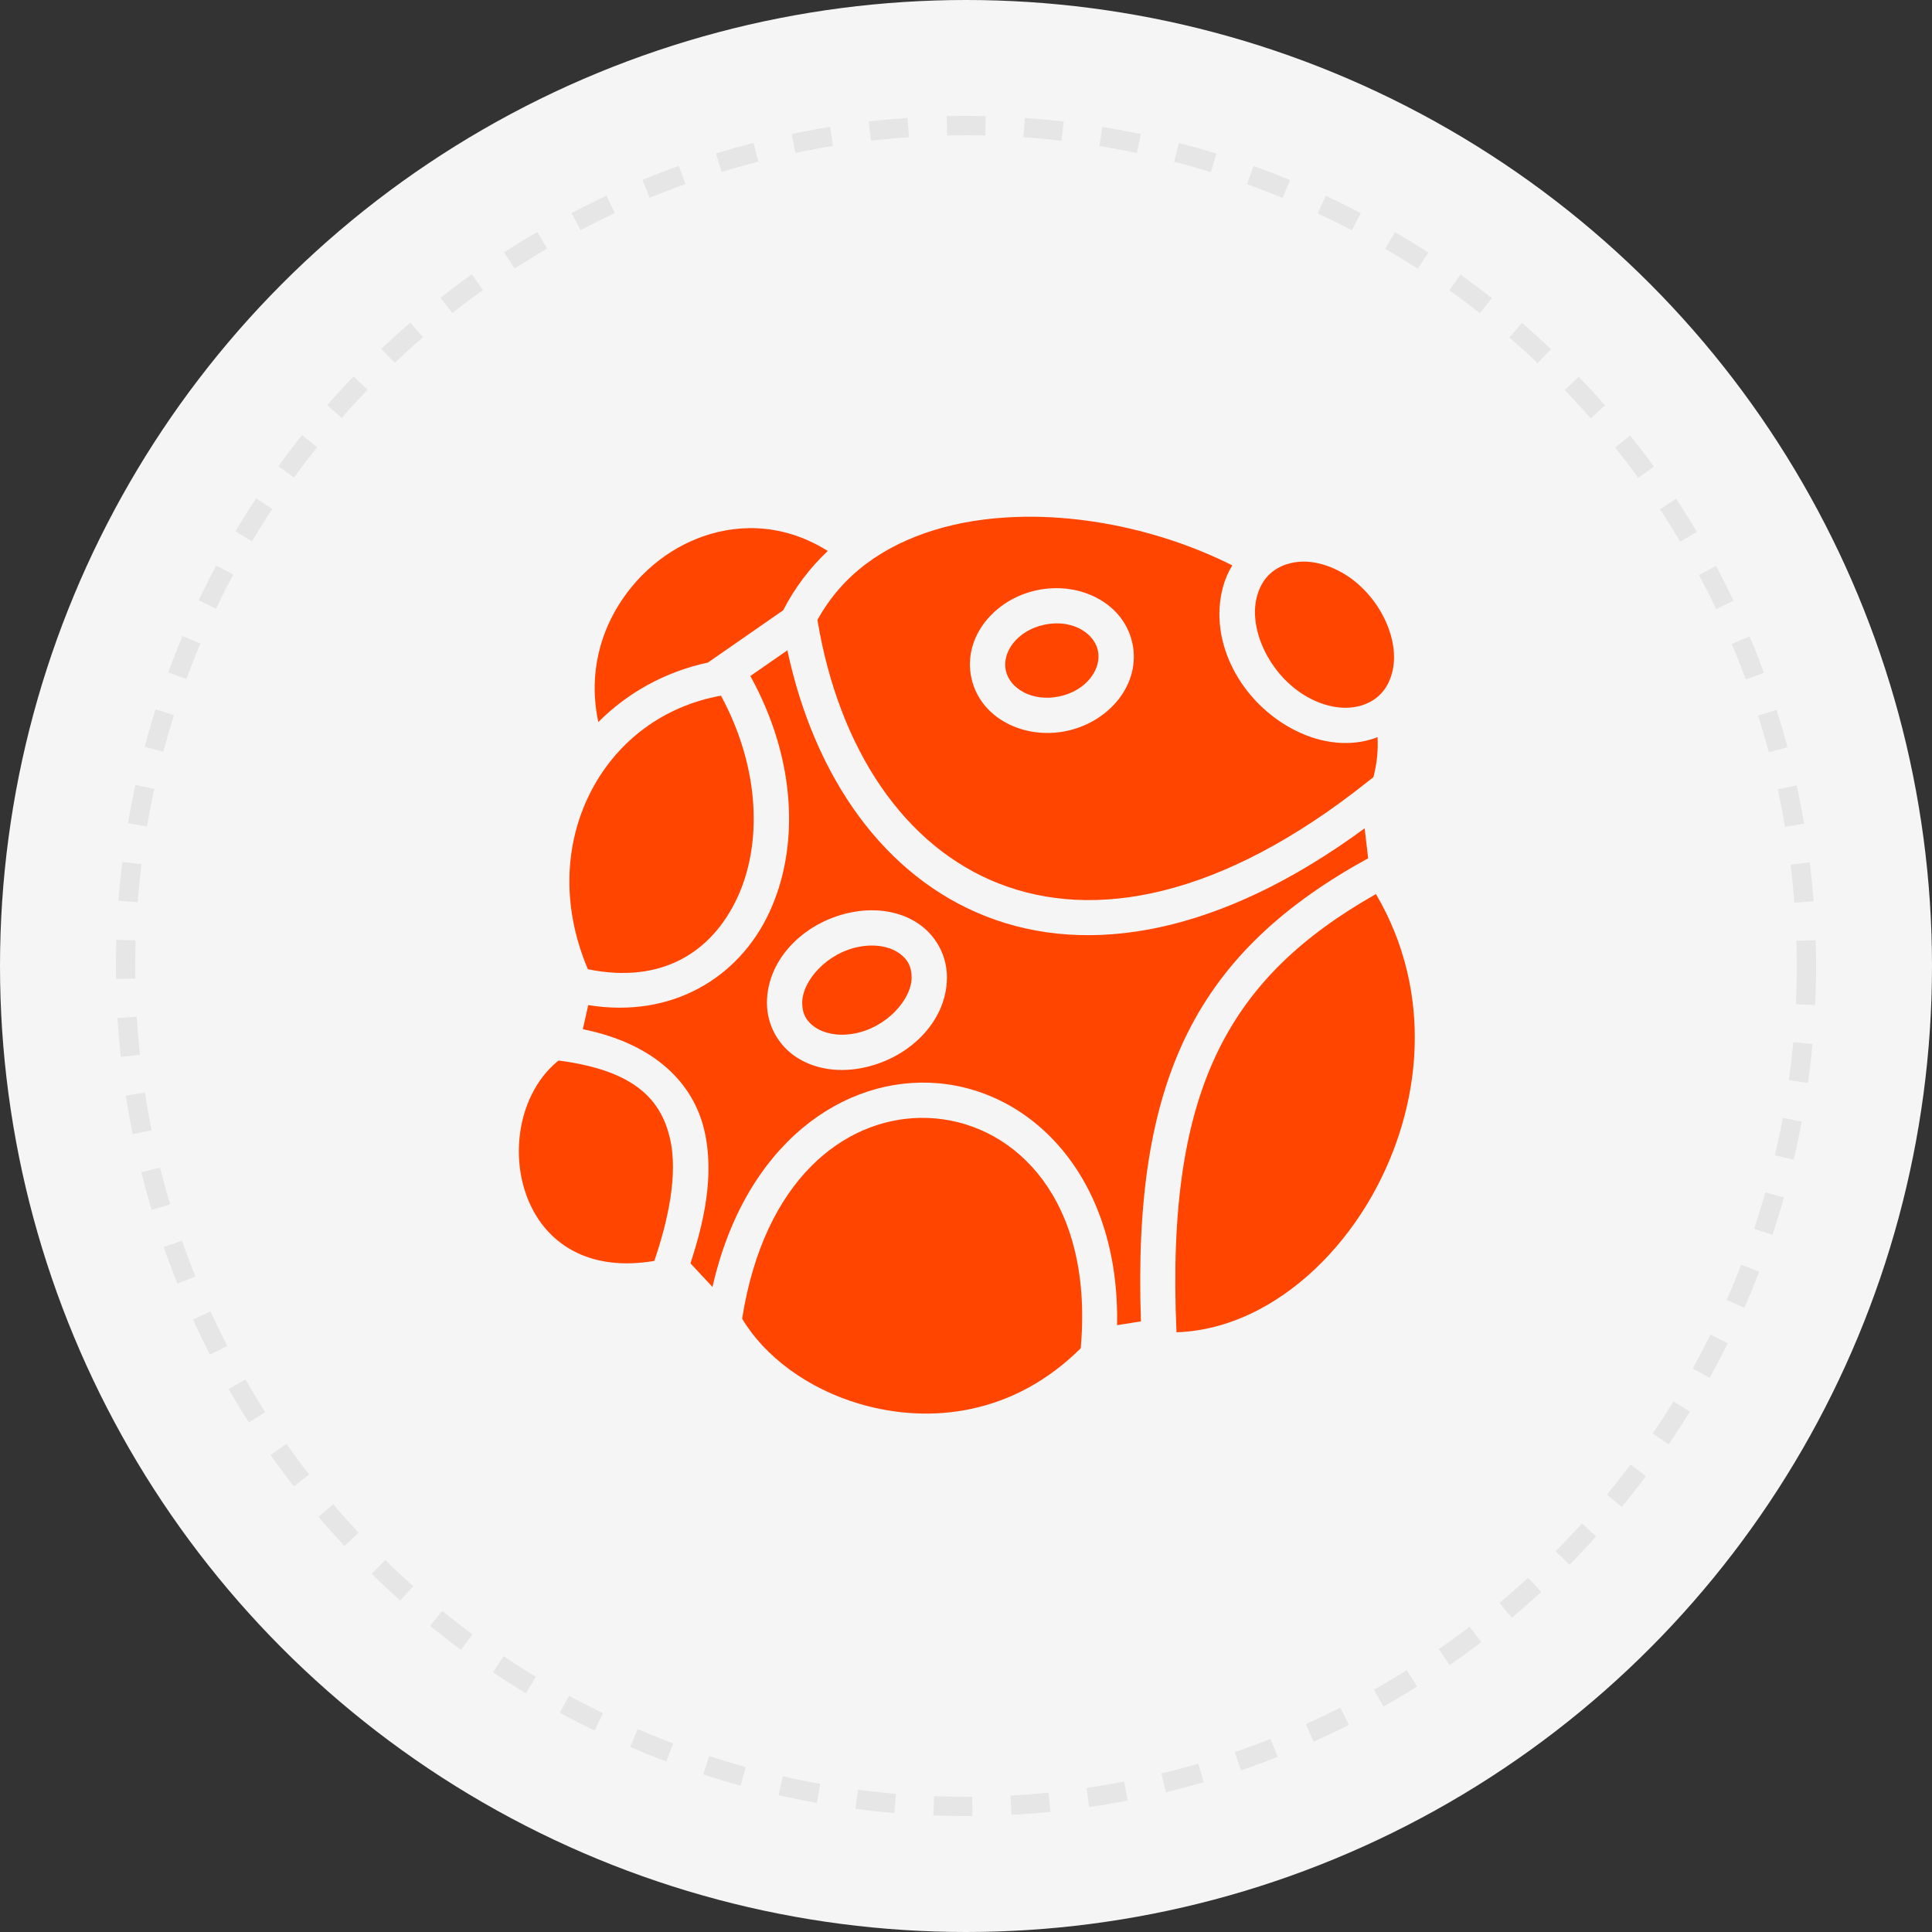
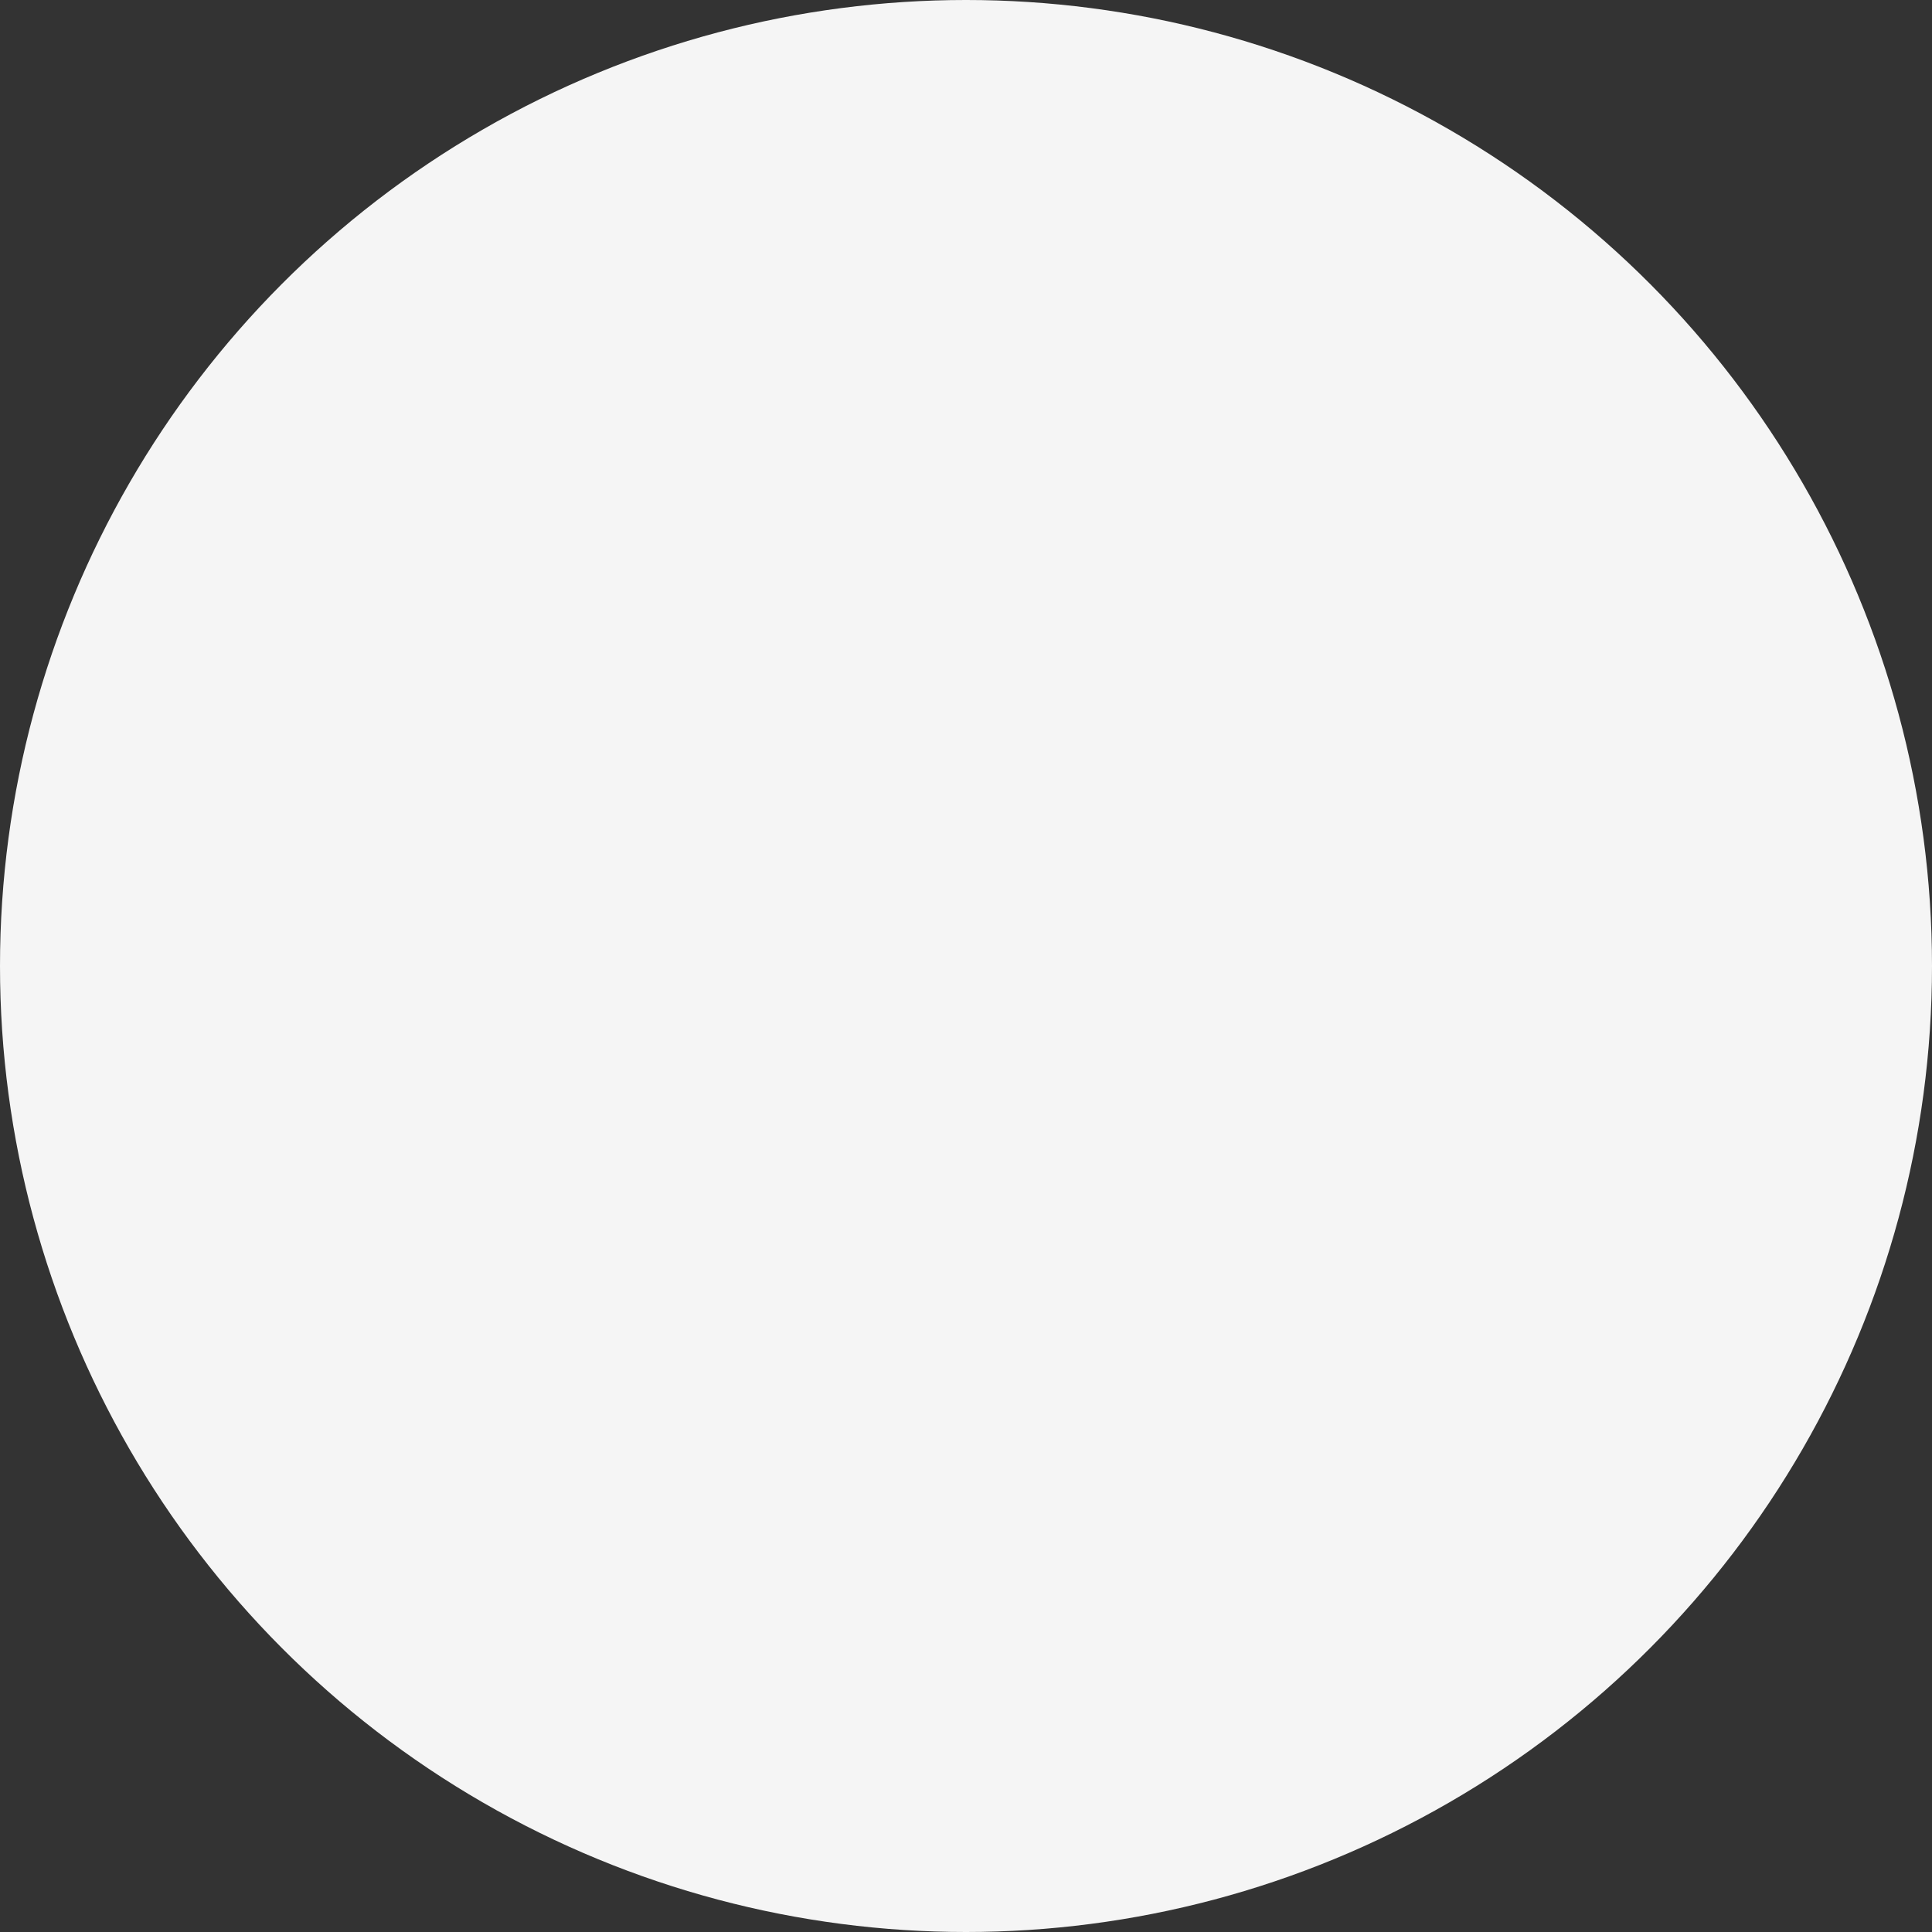
<svg xmlns="http://www.w3.org/2000/svg" width="100" height="100" viewBox="0 0 100 100" fill="none">
  <rect x="0" y="0" width="100" height="100" fill="#333333" stroke="none" />
  <circle cx="50" cy="50" r="50" fill="#F5F5F5" />
-   <circle cx="50" cy="50" r="43.5" stroke="#E6E6E6" stroke-dasharray="2 2" />
-   <path d="M53.073 26.746C52.915 26.747 52.757 26.752 52.6 26.758C51.092 26.81 49.639 27.035 48.309 27.451C45.73 28.258 43.615 29.72 42.31 32.089C43.432 38.836 46.846 43.827 51.7 45.731C56.584 47.646 63.135 46.548 70.786 40.463L71.088 40.225C71.273 39.516 71.339 38.825 71.301 38.153C71.26 38.169 71.221 38.187 71.179 38.202C69.921 38.647 68.445 38.513 67.044 37.808C64.242 36.399 62.541 33.235 63.294 30.411C63.401 30.007 63.565 29.621 63.782 29.263C62.68 28.71 61.503 28.233 60.285 27.851C57.938 27.113 55.447 26.72 53.073 26.746ZM38.727 27.338C36.677 27.376 34.707 28.288 33.246 29.767C31.395 31.64 30.325 34.36 30.969 37.375C32.467 35.868 34.407 34.775 36.643 34.293L37.106 33.972L40.537 31.589C41.148 30.399 41.932 29.378 42.847 28.518C41.488 27.666 40.085 27.312 38.727 27.337L38.727 27.338ZM67.45 29.068C67.121 29.071 66.816 29.128 66.543 29.224C65.818 29.48 65.292 30 65.057 30.881C64.587 32.644 65.812 35.146 67.865 36.179C68.891 36.695 69.848 36.737 70.572 36.481C71.295 36.225 71.82 35.702 72.055 34.821C72.525 33.057 71.3 30.557 69.25 29.526C68.74 29.269 68.244 29.127 67.785 29.083C67.674 29.072 67.562 29.067 67.45 29.068ZM54.672 30.444C56.53 30.442 58.231 31.521 58.612 33.295C59.062 35.387 57.441 37.353 55.228 37.83C53.014 38.306 50.728 37.178 50.278 35.086C49.828 32.994 51.449 31.027 53.662 30.551C53.939 30.492 54.217 30.458 54.492 30.448C54.553 30.445 54.612 30.445 54.672 30.445L54.672 30.444ZM54.776 32.266C54.531 32.261 54.286 32.285 54.047 32.337C52.642 32.639 51.858 33.76 52.06 34.702C52.262 35.643 53.438 36.346 54.843 36.044C56.248 35.742 57.029 34.617 56.827 33.676C56.661 32.904 55.841 32.294 54.776 32.266ZM40.753 33.661L38.837 34.991C41.213 39.282 41.399 43.852 39.81 47.247C38.237 50.609 34.78 52.727 30.448 52.023L30.167 53.271C33.929 54.035 35.88 56.091 36.447 58.472C37.015 60.854 36.401 63.363 35.739 65.39L36.878 66.614C38.563 59.169 43.71 55.644 48.569 56.07C53.559 56.508 57.968 61.102 57.819 68.591L59.055 68.396C58.838 62.141 59.546 57.336 61.459 53.485C63.375 49.63 66.495 46.793 70.816 44.424L70.633 42.874C63.168 48.366 56.355 49.517 51.035 47.43C45.778 45.369 42.162 40.25 40.754 33.661L40.753 33.661ZM37.317 36.008C34.307 36.552 31.98 38.366 30.658 40.829C29.258 43.439 28.993 46.783 30.429 50.168C34.246 50.945 36.839 49.296 38.159 46.475C39.44 43.738 39.371 39.808 37.317 36.008V36.008ZM71.219 46.277C67.368 48.461 64.757 50.952 63.095 54.297C61.31 57.89 60.612 62.55 60.895 68.957C62.378 68.912 63.83 68.49 65.207 67.761C67.519 66.536 69.588 64.429 71.039 61.85C73.591 57.313 74.238 51.414 71.219 46.277ZM45.108 47.116C46.002 47.111 46.832 47.34 47.51 47.79C48.413 48.391 49.014 49.422 49.014 50.586C49.014 52.91 46.982 54.861 44.513 55.298C43.279 55.516 42.102 55.306 41.199 54.706C40.295 54.105 39.697 53.074 39.697 51.91C39.697 49.582 41.728 47.635 44.196 47.198C44.497 47.145 44.802 47.118 45.108 47.116V47.116ZM45.114 48.941C44.924 48.942 44.723 48.959 44.513 48.996C42.832 49.293 41.522 50.747 41.522 51.91C41.522 52.492 41.758 52.886 42.209 53.186C42.659 53.485 43.355 53.649 44.196 53.5C45.874 53.203 47.186 51.741 47.186 50.586C47.186 50.005 46.95 49.609 46.499 49.31C46.162 49.086 45.685 48.938 45.114 48.941ZM28.909 54.892C28.316 55.369 27.854 55.978 27.512 56.671C26.826 58.059 26.671 59.797 27.078 61.328C27.485 62.86 28.416 64.16 29.889 64.856C30.904 65.335 32.214 65.543 33.868 65.265C34.542 63.283 35.127 60.809 34.671 58.896C34.21 56.962 32.907 55.415 28.946 54.898L28.912 54.892H28.909ZM47.617 57.861C43.708 57.93 39.556 61.029 38.413 68.252C39.565 70.198 41.799 71.877 44.507 72.669C48.15 73.733 52.473 73.234 55.939 69.785L55.954 69.592C56.548 62.136 52.61 58.257 48.41 57.889C48.146 57.866 47.881 57.857 47.617 57.861L47.617 57.861Z" fill="#FF4500" />
</svg>